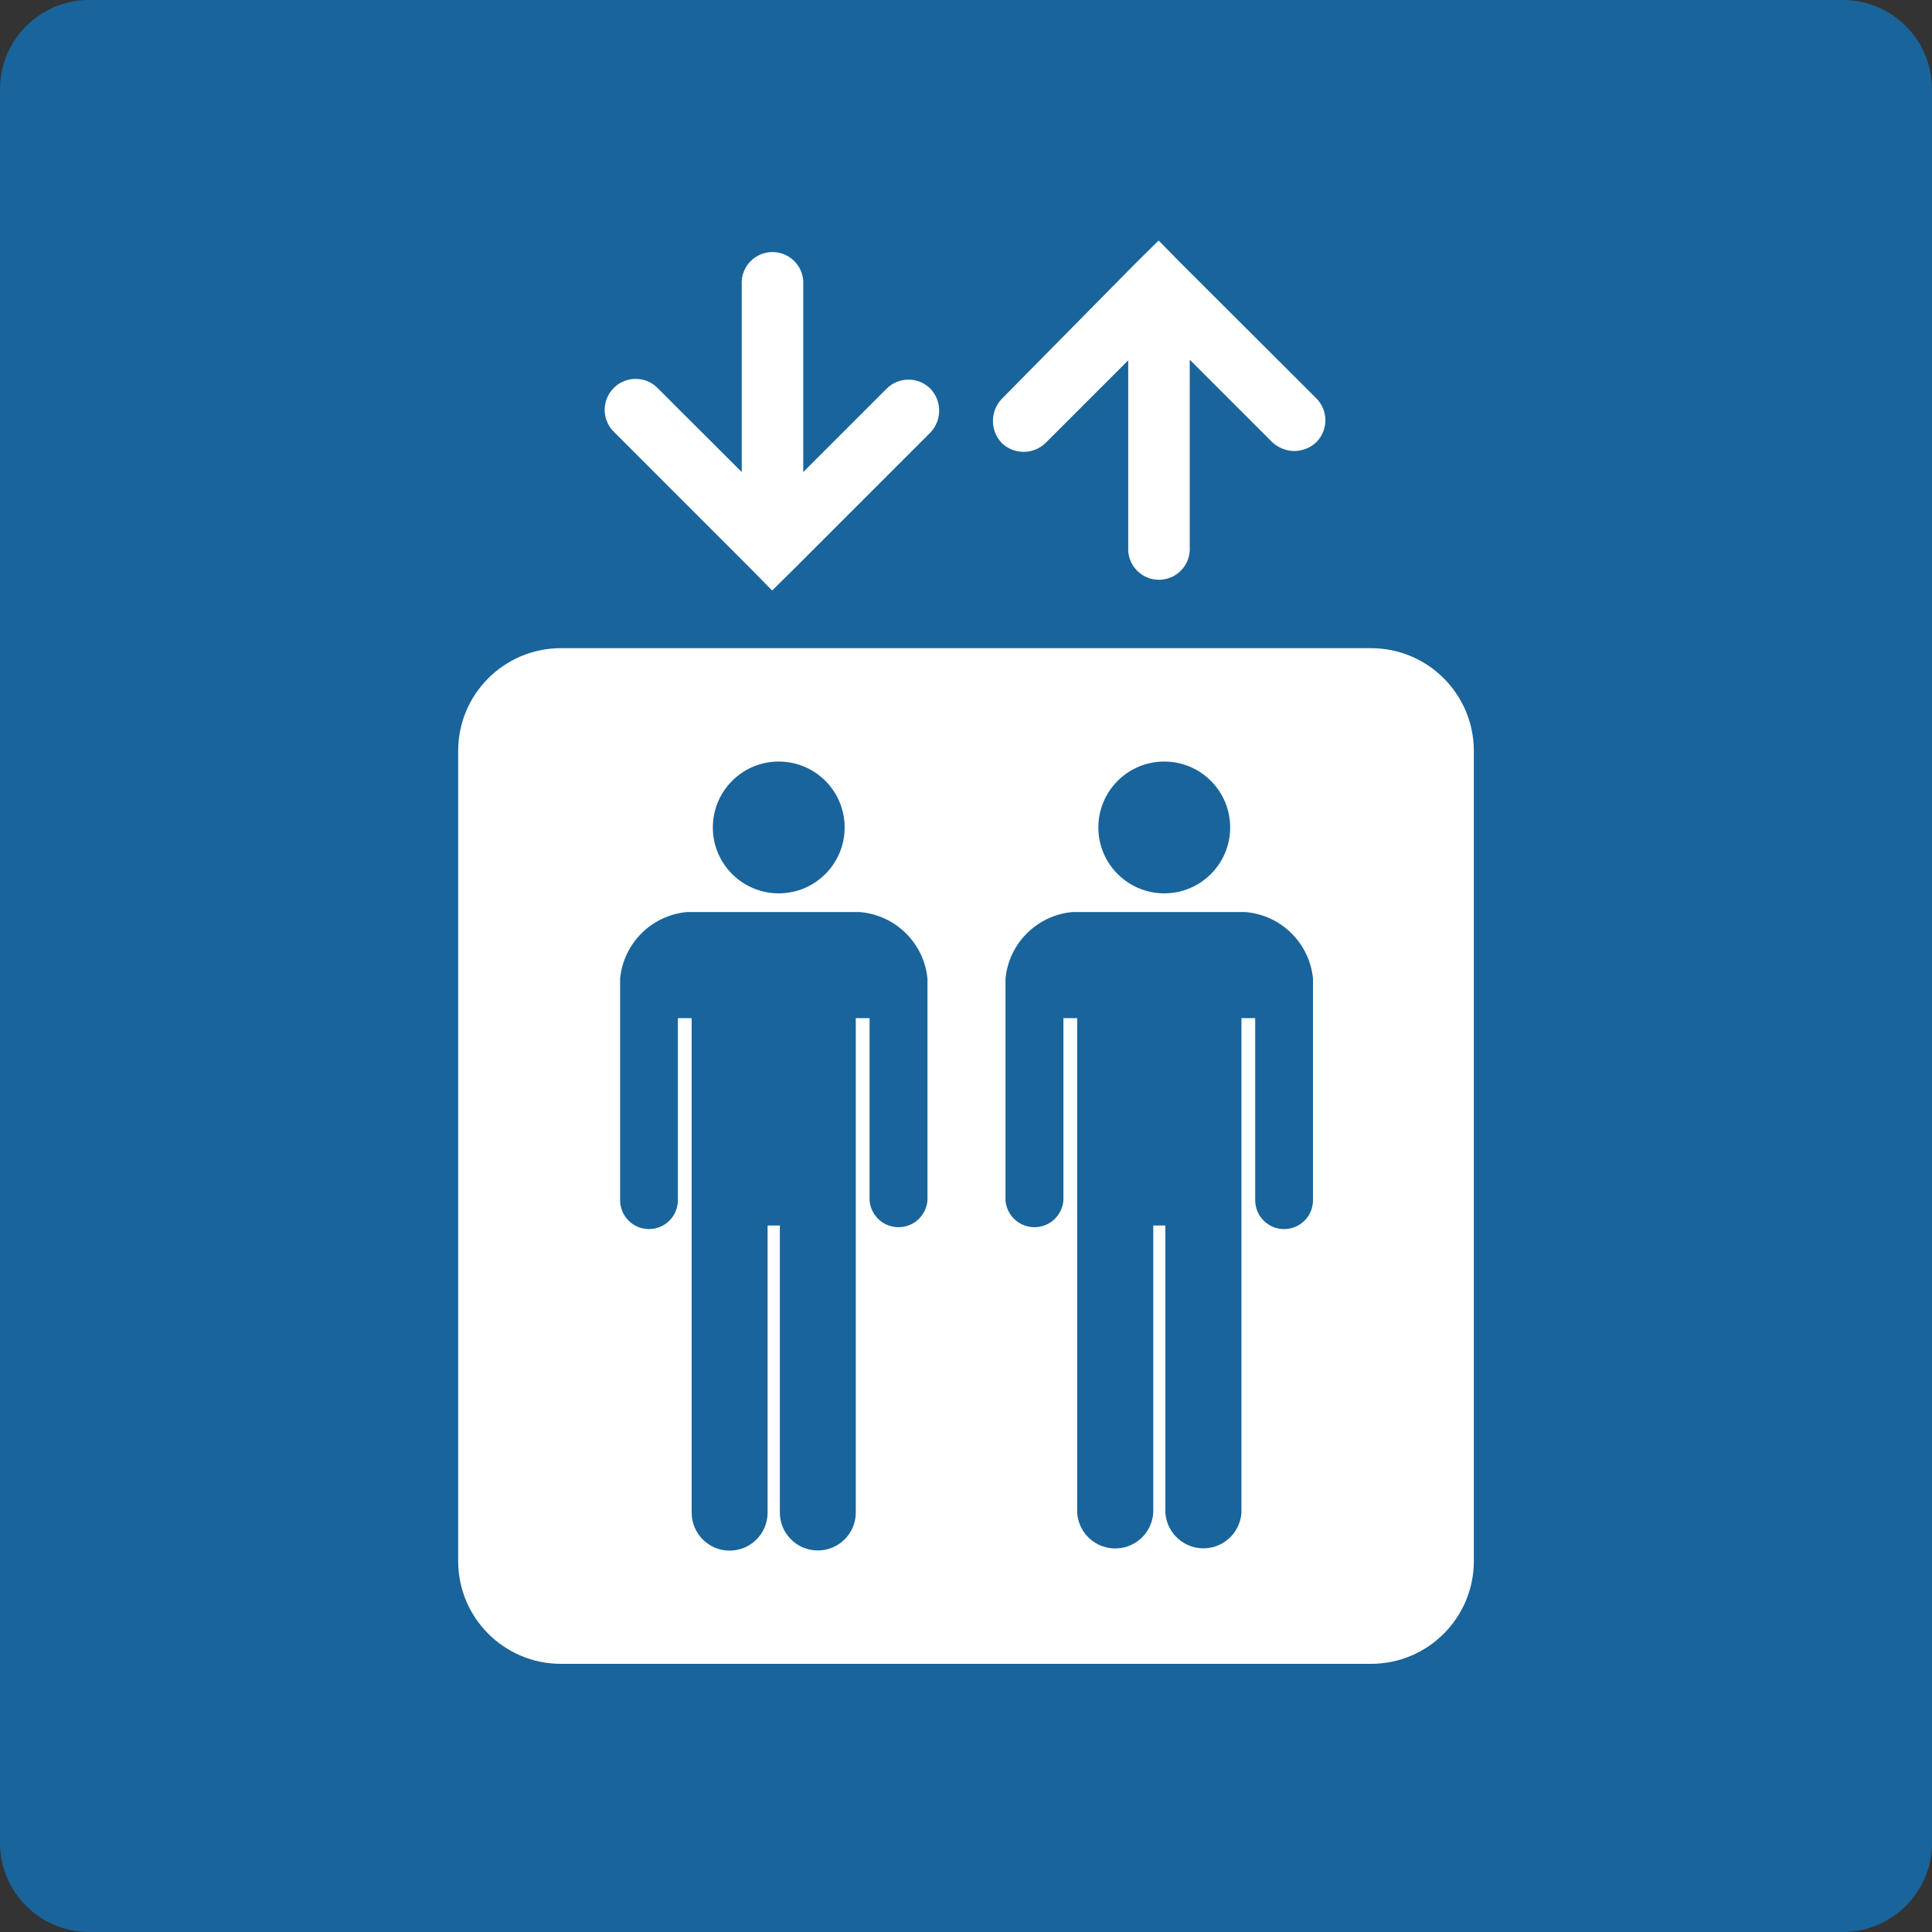
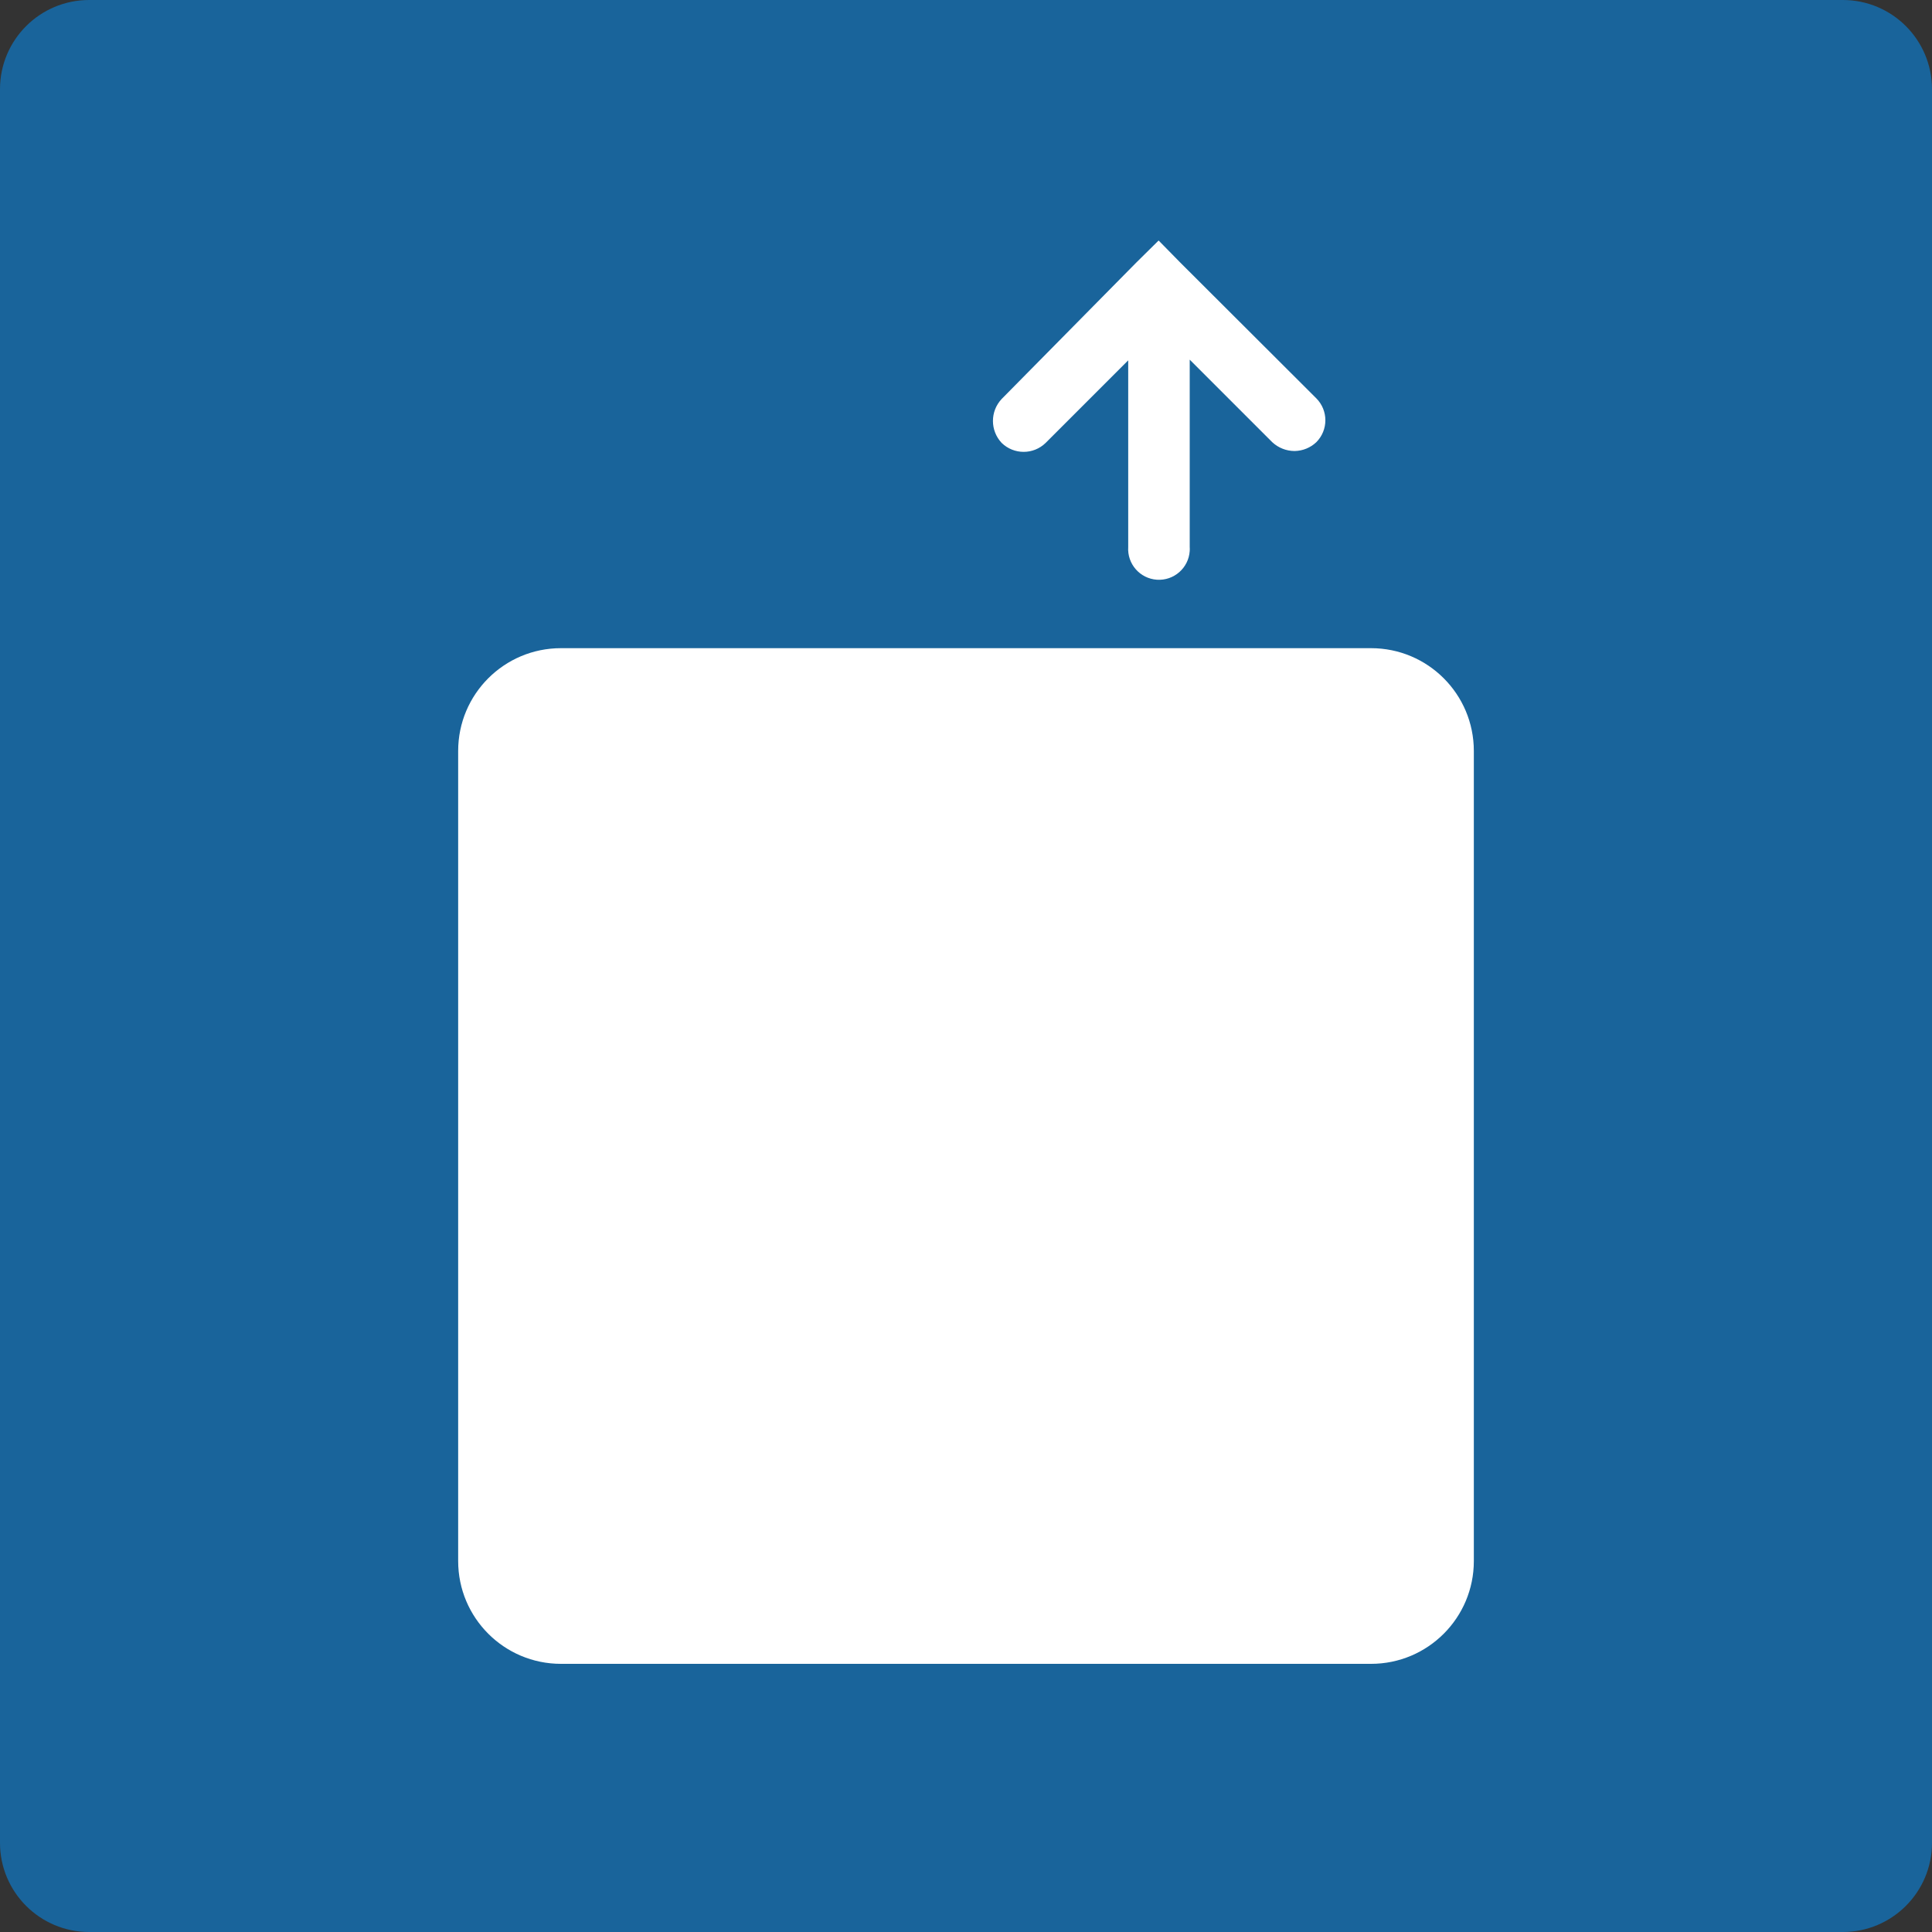
<svg xmlns="http://www.w3.org/2000/svg" width="140.42" height="140.42">
  <rect width="100%" height="100%" fill="#333333" stroke="none" />
  <path fill="#19649B" d="M6.48 0h127.46c3.579 0 6.48 2.901 6.48 6.48v127.46c0 3.579-2.901 6.48-6.48 6.48H6.48c-3.579 0-6.48-2.901-6.48-6.48V6.48C0 2.901 2.901 0 6.48 0z" />
  <path fill="#FFF" d="M76 32.19l6-6v13.56c-.083 1.234.851 2.302 2.085 2.385s2.302-.851 2.385-2.085c.007-.1.007-.2 0-.299V26.14l6 6c.443.412 1.025.641 1.63.64.585-.01 1.145-.238 1.57-.64.879-.882.879-2.308 0-3.19l-9.89-9.87-1.57-1.6-1.62 1.6L72.8 29c-.842.897-.842 2.293 0 3.19.89.869 2.31.869 3.2 0z" />
-   <path fill="#FFF" d="M54.55 41.32l1.57 1.6 1.62-1.6 9.89-9.89c.839-.89.839-2.28 0-3.17-.874-.884-2.298-.892-3.182-.018l-.018.018-6.05 6.05v-13.6c.083-1.234-.851-2.302-2.085-2.385s-2.302.851-2.385 2.085c-.007.1-.007.2 0 .299v13.6l-6.06-6.05c-.844-.912-2.268-.966-3.18-.122-.912.844-.966 2.268-.122 3.18.036.039.073.076.111.112l9.891 9.891z" />
  <path fill="#FFF" d="M40.77 47.11h58.88c4.126 0 7.47 3.344 7.47 7.47v58.88c0 4.126-3.344 7.47-7.47 7.47H40.77c-4.126 0-7.47-3.344-7.47-7.47V54.58c0-4.126 3.344-7.47 7.47-7.47z" />
-   <path fill="#19649B" d="M56.6 64.93c2.645 0 4.79-2.145 4.79-4.79s-2.145-4.79-4.79-4.79c-2.642 0-4.784 2.138-4.79 4.78-.006 2.645 2.135 4.794 4.78 4.8h.01z" />
-   <path fill="#19649B" d="M62.49 66.29H49.91c-2.561.246-4.589 2.27-4.84 4.83v16.11c0 1.16.94 2.1 2.1 2.1 1.16 0 2.1-.94 2.1-2.1V74h1v35.94c0 1.524 1.236 2.76 2.76 2.76 1.524 0 2.76-1.236 2.76-2.76V89.07h.89v20.86c0 1.524 1.236 2.76 2.76 2.76 1.524 0 2.76-1.236 2.76-2.76V74h1v13.23c.08 1.163 1.088 2.04 2.25 1.96 1.051-.072 1.887-.909 1.96-1.96V71.12c-.261-2.586-2.33-4.617-4.92-4.83z" />
-   <path fill="#19649B" d="M84.61 64.93c2.645.006 4.794-2.135 4.8-4.78s-2.135-4.794-4.78-4.8c-2.645-.006-4.794 2.135-4.8 4.78-.006 2.645 2.135 4.794 4.78 4.8z" />
-   <path fill="#19649B" d="M90.51 66.29H77.93c-2.564.241-4.598 2.267-4.85 4.83v16.11c.08 1.163 1.088 2.04 2.25 1.96 1.051-.072 1.887-.909 1.96-1.96V74h1v35.94c.092 1.527 1.404 2.691 2.931 2.599 1.399-.084 2.514-1.2 2.599-2.599V89.07h.88v20.86c.092 1.527 1.404 2.691 2.931 2.599 1.399-.084 2.514-1.2 2.599-2.599V74h1v13.23c-.001 1.16.938 2.101 2.098 2.102s2.101-.938 2.102-2.098V71.12c-.257-2.587-2.328-4.62-4.92-4.83z" />
</svg>